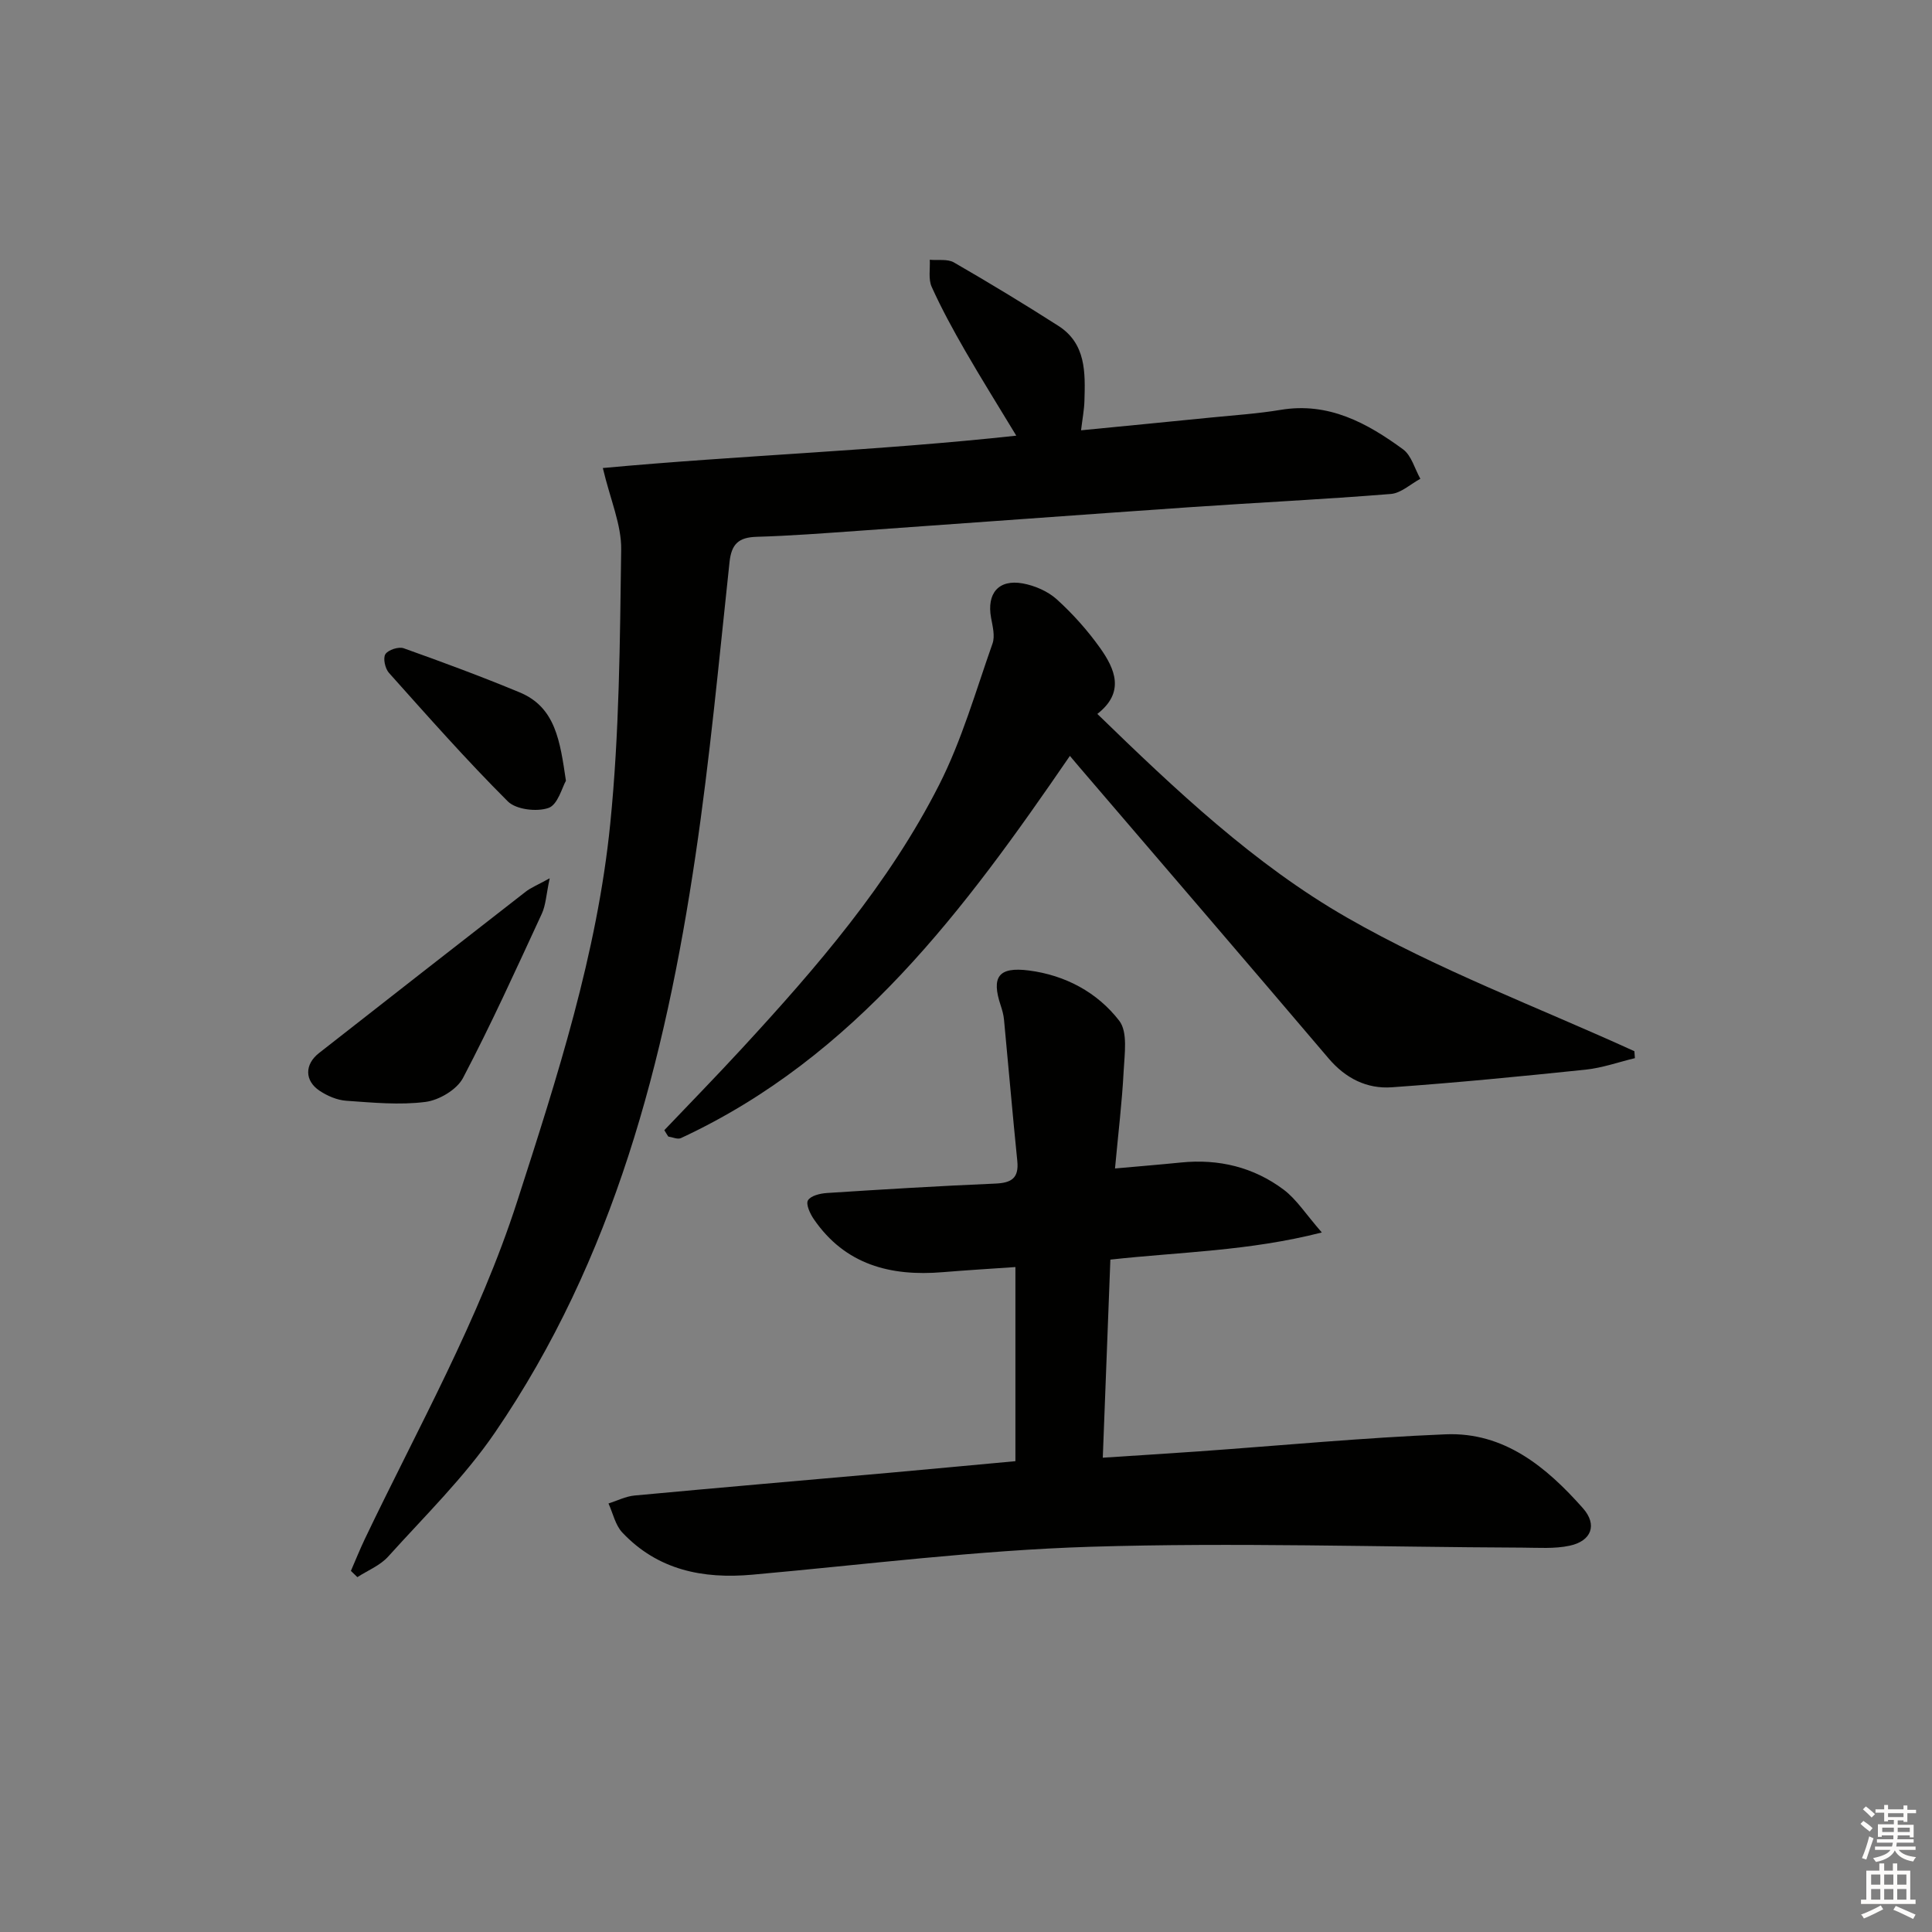
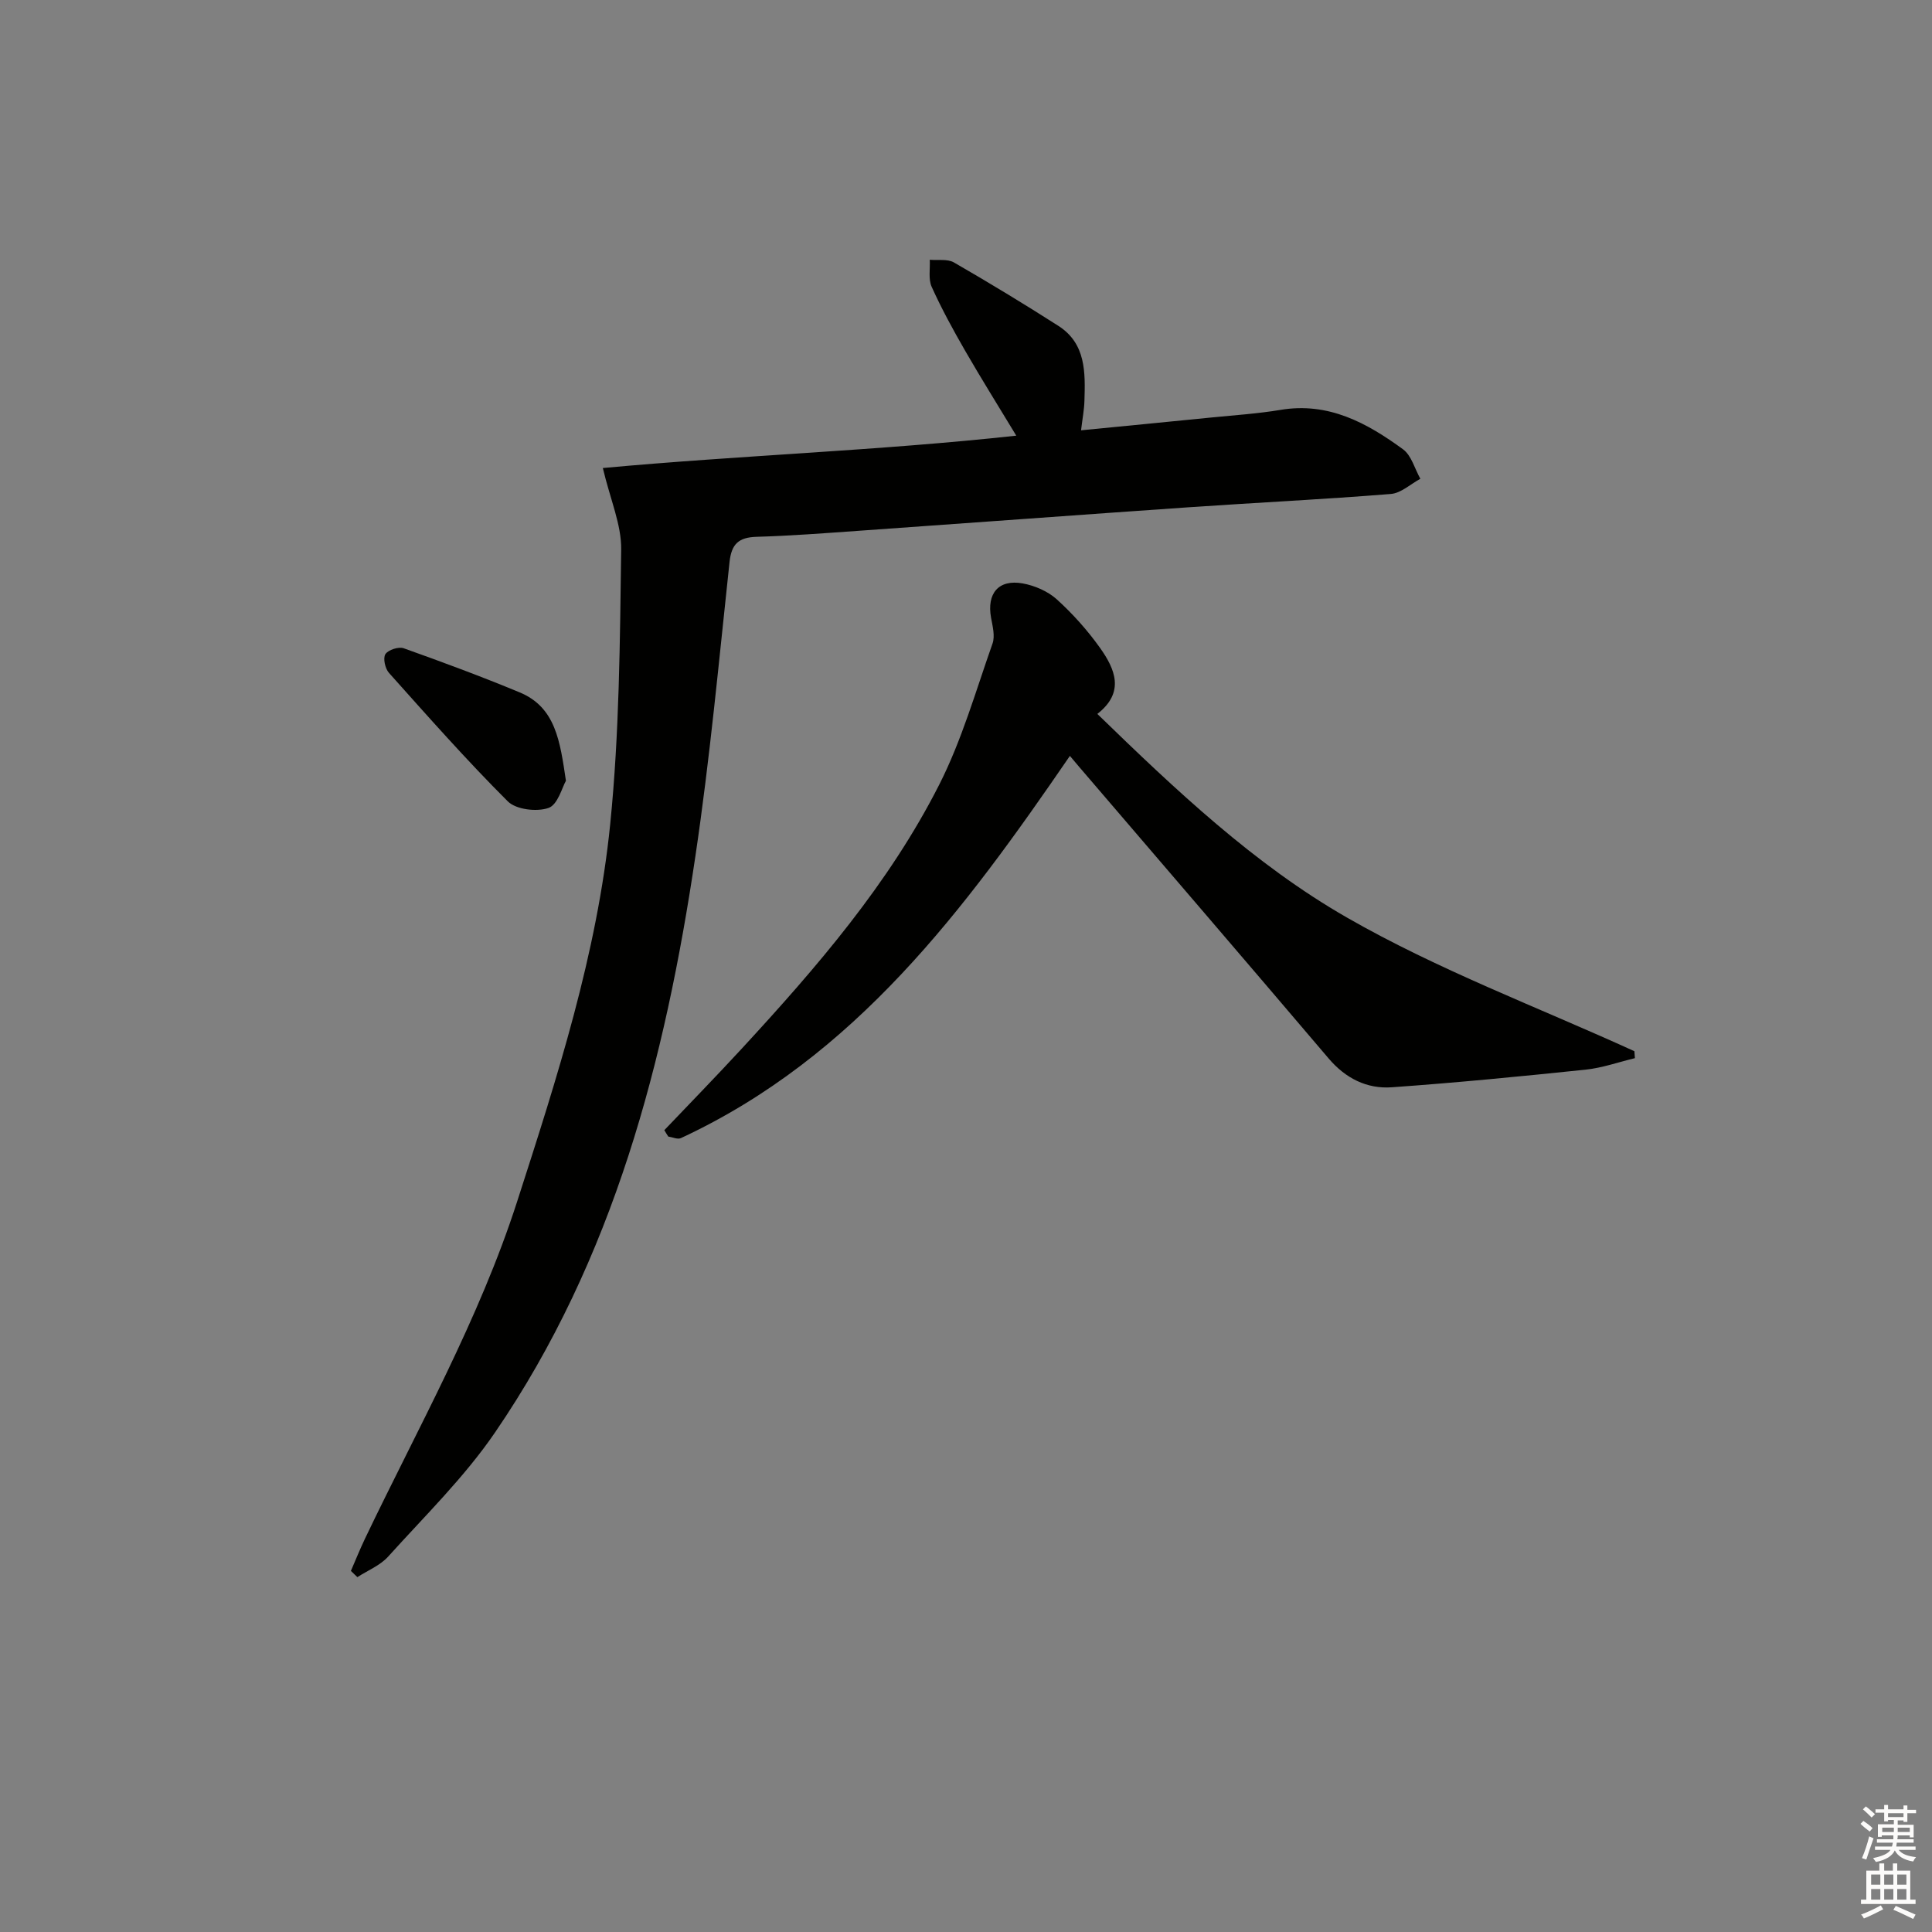
<svg xmlns="http://www.w3.org/2000/svg" enable-background="new 0 0 400 400" viewBox="0 0 400 400">
  <rect x="0" y="0" width="400" height="400" fill="#808080" stroke="none" />
  <g fill="#010100">
    <path d="m72.65 325.24c.96-2.21 1.86-4.46 2.9-6.64 11.02-23.06 23.63-45.37 31.53-69.87 8.26-25.62 16.56-51.28 19.26-78.14 1.9-18.83 2.01-37.86 2.27-56.81.07-5.13-2.24-10.29-3.8-16.88 28.48-2.63 56.89-3.57 85.6-6.7-3.66-6.05-7.22-11.74-10.57-17.55-2.49-4.32-4.89-8.71-6.94-13.25-.73-1.6-.3-3.73-.4-5.62 1.68.16 3.66-.21 4.99.55 7.3 4.21 14.51 8.58 21.61 13.12 5.77 3.68 5.6 9.69 5.42 15.55-.05 1.81-.4 3.6-.7 6.09 9.21-.9 18.09-1.76 26.96-2.65 4.79-.48 9.61-.79 14.35-1.58 9.92-1.66 17.88 2.7 25.36 8.17 1.74 1.28 2.41 4.02 3.58 6.1-2.03 1.09-4 2.97-6.11 3.14-13.9 1.12-27.84 1.79-41.76 2.75-22.88 1.58-45.75 3.28-68.63 4.89-6.97.49-13.94 1.03-20.92 1.23-3.71.11-5.21 1.47-5.61 5.24-2.18 20.3-4.06 40.66-7.06 60.84-6.28 42.36-16.91 83.42-41.5 119.37-6.34 9.27-14.55 17.29-22.12 25.69-1.66 1.84-4.22 2.86-6.37 4.25-.45-.42-.9-.85-1.34-1.29z" />
-     <path d="m210.23 302.52c0-13.6 0-26.69 0-40.19-4.9.34-9.98.64-15.05 1.06-10.8.9-20.22-1.53-26.7-10.99-.77-1.12-1.67-3.09-1.2-3.88.57-.96 2.52-1.43 3.91-1.52 11.61-.75 23.23-1.46 34.86-1.95 3.34-.14 4.93-1.1 4.57-4.68-.99-9.74-1.82-19.5-2.75-29.25-.09-.98-.36-1.96-.67-2.9-2-5.96-.5-8.1 5.82-7.29 7.53.97 14.17 4.52 18.71 10.41 1.8 2.34 1.09 6.9.91 10.42-.33 6.44-1.12 12.86-1.79 20.16 4.97-.45 9.34-.8 13.69-1.24 7.78-.78 15 .96 21.22 5.62 2.67 2 4.56 5.04 7.91 8.87-15.16 3.87-29.21 4.01-43.78 5.62-.52 13.44-1.03 26.83-1.57 41.01 6.7-.44 13.23-.84 19.76-1.3 17.07-1.21 34.12-2.84 51.21-3.54 12.14-.5 20.89 6.78 28.44 15.3 3.04 3.43 1.77 6.79-2.74 7.76-3.15.68-6.53.41-9.81.4-29.78-.12-59.59-1.09-89.35-.18-23.39.72-46.71 3.69-70.04 5.78-10.29.93-19.62-.96-26.95-8.73-1.45-1.54-1.93-3.99-2.86-6.01 1.8-.57 3.57-1.48 5.4-1.65 17.7-1.65 35.42-3.17 53.13-4.74 8.23-.74 16.48-1.52 25.72-2.37z" />
    <path d="m137.54 233.99c5.36-5.63 10.79-11.19 16.06-16.91 15.49-16.8 30.45-34.11 40.85-54.61 4.69-9.24 7.57-19.4 11.04-29.23.55-1.56.02-3.58-.3-5.34-.92-5.03 1.54-8.01 6.55-7.11 2.49.45 5.2 1.62 7.06 3.3 3.3 2.99 6.34 6.39 8.93 10.02 3.14 4.41 5.22 9.22-.54 13.7 16.27 15.8 32.54 31.18 51.68 42.16 18.91 10.85 39.6 18.58 59.51 27.67.04.48.07.96.11 1.44-3.4.82-6.76 2.02-10.2 2.38-13.35 1.39-26.72 2.7-40.12 3.65-5.17.37-9.58-1.84-13.1-5.98-17.14-20.16-34.39-40.22-51.61-60.32-.64-.74-1.26-1.49-1.95-2.31-21.76 31.74-44.39 62.33-80.53 79.13-.68.32-1.74-.19-2.62-.32-.28-.42-.55-.87-.82-1.32z" />
-     <path d="m113.81 181.84c-.73 3.39-.8 5.54-1.64 7.35-5.28 11.41-10.47 22.87-16.31 33.99-1.27 2.42-4.95 4.6-7.77 4.96-5.37.69-10.94.14-16.4-.24-1.89-.13-3.91-1-5.51-2.06-3.15-2.09-3.13-5.47-.14-7.81 14.24-11.15 28.49-22.29 42.77-33.39 1.09-.86 2.44-1.39 5-2.8z" />
    <path d="m117.17 161.65c-.78 1.33-1.67 4.94-3.59 5.62-2.43.86-6.73.35-8.44-1.35-8.55-8.53-16.56-17.61-24.62-26.62-.79-.89-1.26-3.04-.73-3.86.58-.9 2.74-1.6 3.8-1.22 8.06 2.87 16.1 5.85 24 9.13 7.45 3.09 8.36 10.1 9.58 18.3z" />
  </g>
  <path d="m385.2 377.6.6-.6c.6.4 1.3.9 1.9 1.5l-.6.7c-.8-.6-1.4-1.1-1.9-1.6zm.3 7.1c.6-1.4 1.1-2.9 1.5-4.5.3.1.6.3.9.4-.5 1.4-1 2.9-1.5 4.4zm.2-10.1.6-.6c.7.5 1.3 1.1 1.9 1.6l-.7.7c-.6-.6-1.2-1.2-1.8-1.7zm8.4-.8h.8v.9h1.8v.7h-1.8v1.8h-.8v-.3h-1.2v.9h3.3v2.6h-.8v-.4h-2.5c0 .3 0 .6-.1.8h3.4v.7h-3.5c0 .3-.1.6-.1.8h4v.7h-3.5c.7.9 1.9 1.3 3.6 1.5-.2.2-.4.5-.6.9-1.9-.3-3.2-1.1-3.8-2.3-.5 1.1-1.8 2-3.9 2.4-.2-.3-.4-.5-.6-.8 1.9-.4 3.1-.9 3.6-1.7h-3.2v-.7h3.5c.1-.2.1-.5.2-.8h-3.3v-.7h3.4c0-.2 0-.5 0-.8h-2.4v.3h-.8v-2.6h3.3v-.9h-1.2v.3h-.8v-1.8h-1.8v-.7h1.8v-.9h.8v.9h3.2zm-4.4 5.5h2.4c0-.3 0-.6 0-.9h-2.4zm1.2-3.1h3.2v-.8h-3.2zm4.4 2.2h-2.4v.9h2.5v-.9z" fill="#fcfbfa" />
  <path d="m389.2 385.8h.9v1.5h1.8v-1.5h.9v1.5h2.7v6h1.1v.9h-11.3v-.9h1.1v-6h2.7v-1.5zm.2 8.7.5.8c-1.2.6-2.5 1.3-4 1.9-.2-.3-.3-.6-.6-.8 1.6-.6 3-1.3 4.1-1.9zm-2-4.3h1.9v-2.1h-1.9zm0 3.1h1.9v-2.2h-1.9zm2.7-3.1h1.9v-2.1h-1.9zm0 3.1h1.9v-2.2h-1.9zm2.4 1.3c1.4.6 2.7 1.2 4.1 1.8l-.5.9c-1.5-.7-2.8-1.4-4.1-1.9zm2.2-6.5h-1.9v2.1h1.9zm-1.9 5.2h1.9v-2.2h-1.9z" fill="#fcfbfa" />
</svg>